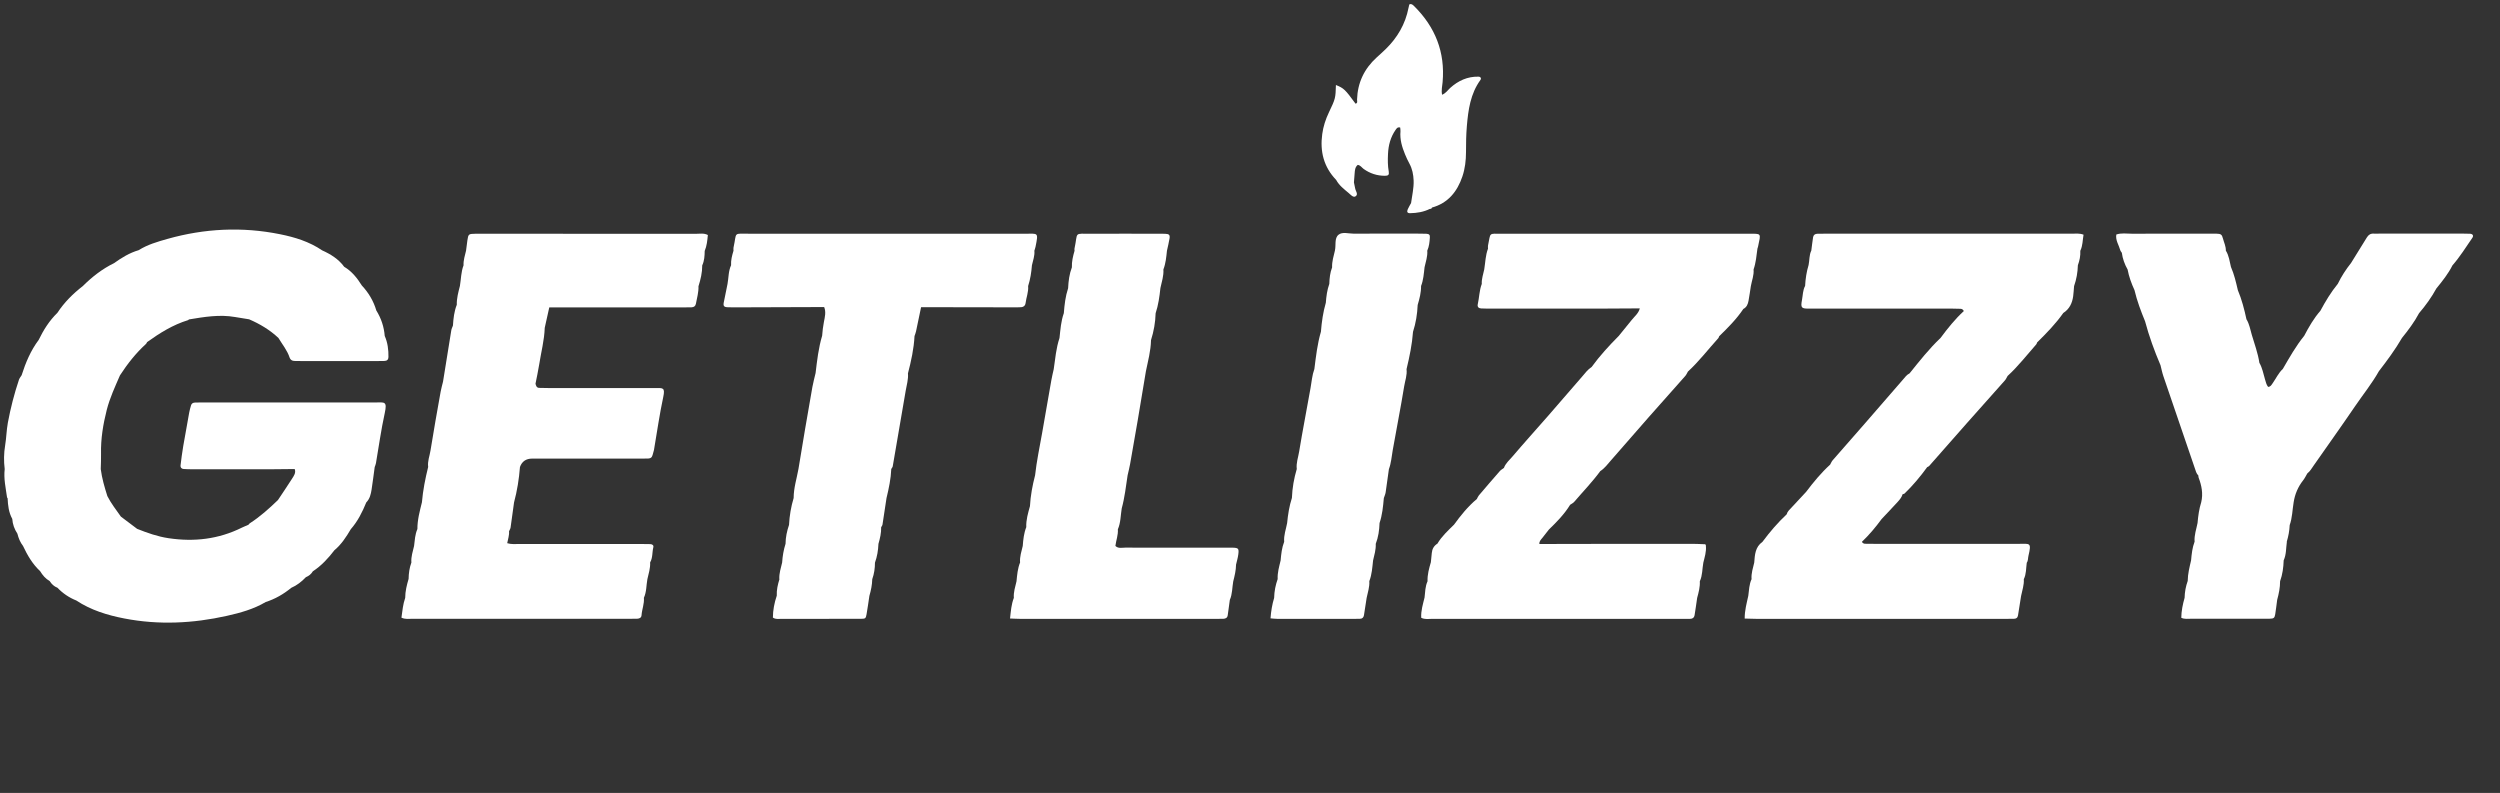
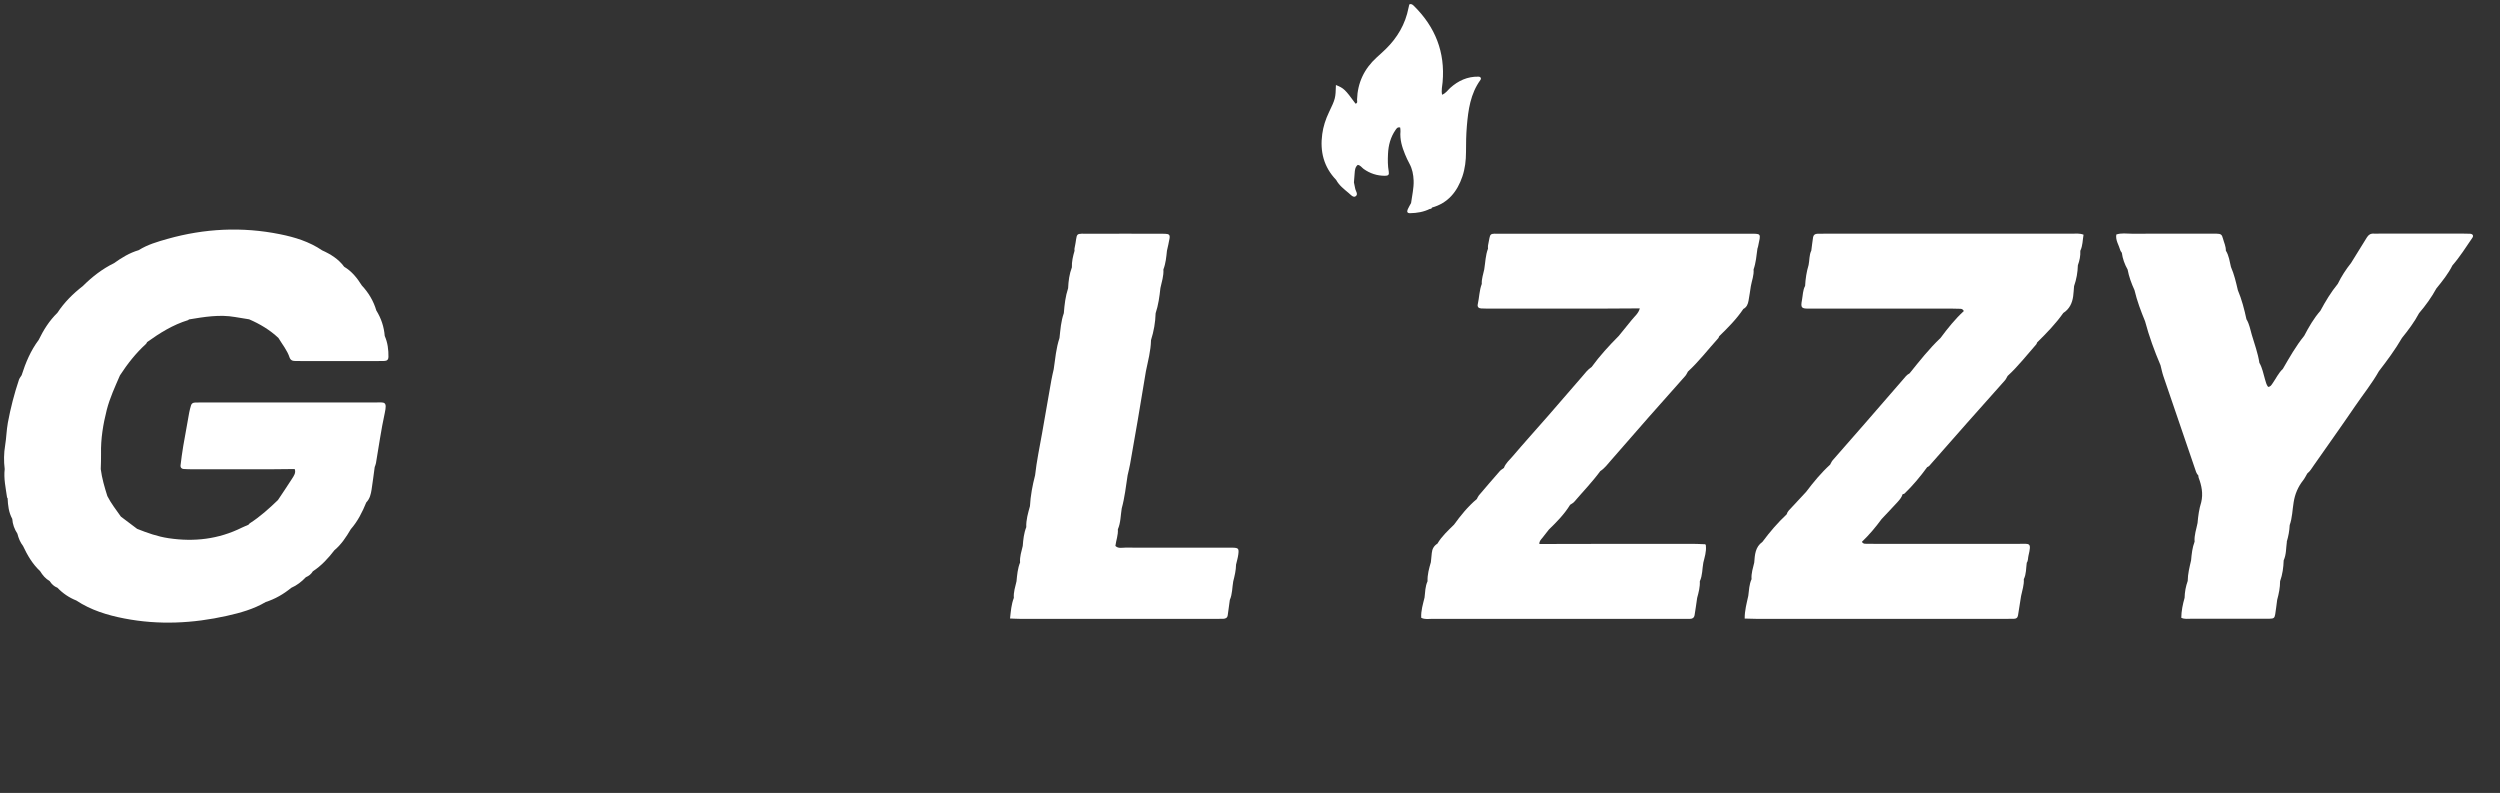
<svg xmlns="http://www.w3.org/2000/svg" id="Layer_1" viewBox="0 0 617.65 195.9">
  <rect x="0" y="0" width="617.65" height="195.9" fill="#333333" stroke="none" />
  <defs>
    <style>.cls-1{fill:#fff;stroke-width:0px;}</style>
  </defs>
-   <path class="cls-1" d="M329.81,61.89c-.32,1.37-.76,2.73-.7,4.17-.5,1.31-.65,2.69-.69,4.08-.54,1.5-.74,3.07-.86,4.65-.68,2.34-1.02,4.73-1.21,7.15-.88,3.01-1.23,6.12-1.62,9.22-.55,1.52-.67,3.13-.95,4.71-.92,5.25-1.96,10.48-2.82,15.74-.23,1.41-.76,2.79-.58,4.26-.69,2.33-1.11,4.71-1.2,7.14-.65,2.02-.98,4.11-1.18,6.22-.28,1.53-.87,3.01-.73,4.61-.58,1.49-.74,3.06-.88,4.63-.36,1.51-.81,3.01-.73,4.59-.53,1.5-.84,3.05-.87,4.65-.49,1.61-.76,3.26-.9,5.06.63.05,1.13.12,1.63.12,6.47,0,12.93,0,19.4,0,.34,0,.68-.02,1.02-.01.62.01.95-.33,1.04-.89.24-1.42.44-2.85.66-4.27.27-1.37.76-2.7.66-4.13.64-1.65.74-3.39.93-5.12.31-1.35.73-2.69.66-4.11.64-1.65.88-3.38.94-5.14.68-2,.87-4.08,1.06-6.17.15-.47.38-.94.45-1.43.29-1.9.54-3.81.8-5.71.57-1.52.67-3.13.95-4.71.92-5.25,1.97-10.48,2.82-15.74.23-1.41.77-2.79.59-4.26.73-3.04,1.37-6.1,1.6-9.23.7-2.16,1.05-4.37,1.15-6.63.45-1.53.86-3.06.84-4.68.58-1.49.68-3.06.86-4.63.28-1.36.79-2.68.67-4.1.46-1.03.57-2.14.64-3.25.05-.66-.17-.89-.89-.93-.68-.03-1.36-.03-2.05-.03-5.29,0-10.58-.02-15.87.01-1.27,0-2.79-.51-3.75.26-1.07.87-.59,2.56-.89,3.87Z" />
-   <path class="cls-1" d="M192.57,143.09c-.41,1.33-.73,2.67-.66,4.08-.6,1.77-.95,3.58-.96,5.41.7.48,1.41.31,2.07.31,3.41.02,6.83,0,10.24,0,3.16,0,6.32.01,9.48-.01,1.06,0,1.17-.1,1.35-1.11.27-1.51.47-3.03.7-4.55.39-1.35.68-2.72.71-4.13.47-1.32.67-2.69.67-4.09.55-1.5.79-3.05.86-4.64.38-1.34.71-2.69.67-4.1.11-.22.3-.43.33-.67.35-2.17.67-4.35.99-6.53.57-2.37,1.08-4.75,1.18-7.2.13-.22.32-.43.36-.66,1.08-6.22,2.15-12.44,3.2-18.66.24-1.43.69-2.83.56-4.3.79-3.03,1.46-6.07,1.62-9.21.13-.39.29-.78.38-1.19.42-1.98.83-3.97,1.24-5.95,7.92.01,15.83.03,23.75.04.34,0,.68-.01,1.02-.04.59-.04.98-.43,1.04-.95.17-1.43.77-2.8.64-4.27.54-1.67.8-3.39.94-5.14.25-1.19.73-2.34.6-3.59.1-.33.22-.65.29-.98.73-3.66.66-3.21-2.6-3.22-22.65-.01-45.31-.01-67.96,0-4.31,0-3.17-.51-4.06,3.43-.05.24,0,.51,0,.77-.36,1.17-.67,2.35-.6,3.59-.68,1.47-.59,3.08-.88,4.62-.32,1.58-.66,3.16-.96,4.75-.12.63.16.97.81,1,1.02.04,2.04.04,3.07.03,6.99-.02,13.97-.04,20.96-.07.5,1.23.17,2.46-.06,3.66-.22,1.14-.36,2.28-.44,3.43-.9,3.01-1.25,6.12-1.62,9.22-.27,1.15-.58,2.29-.79,3.44-.63,3.5-1.23,7-1.82,10.5-.55,3.25-1.08,6.5-1.62,9.75-.43,2.39-1.19,4.72-1.19,7.18-.65,2.17-1.03,4.38-1.14,6.64-.51,1.51-.85,3.06-.86,4.66-.48,1.51-.74,3.05-.84,4.62-.31,1.35-.77,2.69-.7,4.1Z" />
-   <path class="cls-1" d="M265.48,61.95c-.39,1.34-.72,2.69-.66,4.1-.63,1.66-.85,3.39-.93,5.15-.66,2-.9,4.08-1.06,6.17-.71,1.99-.84,4.07-1.07,6.14-.84,2.5-1.05,5.12-1.43,7.71-.2.92-.43,1.83-.59,2.75-.77,4.37-1.52,8.74-2.29,13.11-.61,3.44-1.34,6.86-1.72,10.34-.65,2.51-1.13,5.05-1.27,7.64-.47,1.7-.98,3.38-.91,5.18-.59,1.49-.75,3.06-.87,4.64-.31,1.35-.78,2.67-.66,4.09-.6,1.49-.73,3.06-.88,4.64-.31,1.35-.77,2.68-.66,4.1-.62,1.6-.74,3.27-.94,5.1.98.03,1.82.09,2.66.09,16.08,0,32.16,0,48.24,0,.6,0,1.2,0,1.8-.02.56-.02.99-.24,1.08-.86.17-1.27.34-2.53.52-3.8.64-1.46.57-3.04.84-4.57.35-1.37.68-2.74.7-4.16.19-.83.44-1.64.55-2.48.2-1.49.04-1.65-1.38-1.7-.51-.02-1.02,0-1.53,0-3.06,0-6.13,0-9.19,0-5.28,0-10.55.01-15.83-.01-.82,0-1.72.28-2.43-.42.17-1.37.71-2.7.61-4.11.71-1.64.67-3.42.95-5.14.74-2.69,1.04-5.46,1.46-8.21.21-.92.44-1.83.61-2.75.64-3.61,1.28-7.23,1.89-10.84.68-4.03,1.35-8.07,2.02-12.11.52-2.55,1.21-5.06,1.26-7.69.68-2.16,1.08-4.37,1.14-6.64.67-2.02.96-4.11,1.18-6.21.32-1.53.85-3.02.74-4.61.58-1.49.71-3.06.88-4.63.21-.99.47-1.98.63-2.98.15-.93-.08-1.16-1.1-1.2-.51-.02-1.02-.01-1.53-.01-5.52,0-11.04-.03-16.56,0-4.62.03-3.36-.57-4.29,3.69-.03.16.01.34.02.51Z" />
+   <path class="cls-1" d="M265.48,61.95c-.39,1.34-.72,2.69-.66,4.1-.63,1.66-.85,3.39-.93,5.15-.66,2-.9,4.08-1.06,6.17-.71,1.99-.84,4.07-1.07,6.14-.84,2.5-1.05,5.12-1.43,7.71-.2.92-.43,1.83-.59,2.75-.77,4.37-1.52,8.74-2.29,13.11-.61,3.44-1.34,6.86-1.72,10.34-.65,2.51-1.13,5.05-1.27,7.64-.47,1.7-.98,3.38-.91,5.18-.59,1.49-.75,3.06-.87,4.64-.31,1.35-.78,2.67-.66,4.09-.6,1.49-.73,3.06-.88,4.64-.31,1.35-.77,2.68-.66,4.1-.62,1.6-.74,3.27-.94,5.1.98.03,1.82.09,2.66.09,16.08,0,32.16,0,48.24,0,.6,0,1.2,0,1.8-.02.56-.02.99-.24,1.08-.86.17-1.27.34-2.53.52-3.8.64-1.46.57-3.04.84-4.57.35-1.37.68-2.74.7-4.16.19-.83.44-1.64.55-2.48.2-1.49.04-1.65-1.38-1.7-.51-.02-1.02,0-1.53,0-3.06,0-6.13,0-9.19,0-5.28,0-10.55.01-15.83-.01-.82,0-1.72.28-2.43-.42.17-1.37.71-2.7.61-4.11.71-1.64.67-3.42.95-5.14.74-2.69,1.04-5.46,1.46-8.21.21-.92.44-1.83.61-2.75.64-3.61,1.28-7.23,1.89-10.84.68-4.03,1.35-8.07,2.02-12.11.52-2.55,1.21-5.06,1.26-7.69.68-2.16,1.08-4.37,1.14-6.64.67-2.02.96-4.11,1.18-6.21.32-1.53.85-3.02.74-4.61.58-1.49.71-3.06.88-4.63.21-.99.47-1.98.63-2.98.15-.93-.08-1.16-1.1-1.2-.51-.02-1.02-.01-1.53-.01-5.52,0-11.04-.03-16.56,0-4.62.03-3.36-.57-4.29,3.69-.03.16.01.34.02.51" />
  <path class="cls-1" d="M564.96,133.87c.41-1.35.67-2.72.73-4.13.65-1.83.66-3.76.98-5.65.31-2.01,1.08-3.82,2.35-5.43.41-.52.69-1.13,1.03-1.7.69-.53,1.1-1.28,1.59-1.98,3.41-4.88,6.87-9.72,10.22-14.64,1.96-2.88,4.16-5.59,5.87-8.63,2.04-2.64,4.02-5.32,5.7-8.21,1.56-1.94,3.06-3.92,4.23-6.13,1.62-1.89,3.07-3.91,4.27-6.1,1.47-1.8,2.92-3.61,3.97-5.7,1.85-2.12,3.34-4.51,4.93-6.83.36-.52.08-.96-.59-.99-.51-.03-1.02-.03-1.53-.03-7,0-13.99,0-20.99,0-.43,0-.85.03-1.28,0-.77-.05-1.29.3-1.68.94-1.3,2.1-2.6,4.2-3.9,6.3-1.27,1.6-2.39,3.31-3.28,5.16-1.69,2.06-3.05,4.33-4.31,6.67-1.63,1.87-2.85,3.99-3.99,6.17-2.06,2.54-3.65,5.37-5.28,8.18-1.08,1.01-1.68,2.35-2.51,3.53-.29.41-.52.91-1.14.91-.43-.55-.56-1.22-.76-1.87-.41-1.38-.65-2.82-1.39-4.08-.35-2.38-1.2-4.62-1.87-6.91-.38-1.29-.59-2.66-1.32-3.84-.53-2.45-1.15-4.88-2.13-7.2-.45-1.95-.9-3.89-1.7-5.73-.33-1.37-.49-2.8-1.26-4.03.03-1.05-.45-1.98-.71-2.97-.27-1.05-.51-1.18-1.62-1.22-.59-.02-1.19,0-1.79,0-6.38,0-12.77-.01-19.15.01-1.26,0-2.55-.23-3.79.2-.24,1.43.62,2.58.97,3.85.06.24.25.44.39.66.2,1.48.7,2.85,1.43,4.14.33,1.78.95,3.46,1.7,5.09.62,2.65,1.58,5.18,2.61,7.69.99,3.72,2.31,7.33,3.82,10.87.23.9.41,1.83.71,2.71,2.57,7.58,5.17,15.15,7.76,22.72.22.64.37,1.32.88,1.82.02.17,0,.35.06.5.75,1.97,1.15,3.98.65,6.08-.53,1.67-.76,3.4-.91,5.14-.29,1.53-.86,3.01-.73,4.61-.57,1.49-.73,3.06-.87,4.63-.38,1.67-.82,3.34-.83,5.07-.48,1.35-.74,2.73-.77,4.17-.46,1.62-.8,3.26-.82,4.94.83.39,1.61.23,2.36.24,4.01.02,8.03,0,12.04,0,2.48,0,4.95.01,7.43-.01,1.02-.01,1.23-.2,1.38-1.12.19-1.18.32-2.36.48-3.54.41-1.51.73-3.03.72-4.6.6-1.67.83-3.4.89-5.16.67-1.46.56-3.06.79-4.6Z" />
  <path class="cls-1" d="M75.55,142.61c.74-.3,1.33-.77,1.74-1.46,2.12-1.38,3.8-3.22,5.33-5.21,1.73-1.44,2.92-3.29,4.05-5.2,1.71-1.95,2.85-4.23,3.82-6.61.88-.89,1.14-2.05,1.32-3.22.28-1.83.51-3.67.76-5.51.11-.32.25-.63.31-.96.71-4.12,1.27-8.27,2.17-12.35.67-3.04-.08-2.66-2.26-2.66-14.37,0-28.74,0-43.11,0-.51,0-1.03,0-1.54.03-.46.02-.82.23-.95.7-.16.57-.34,1.15-.44,1.74-.51,2.77-1.01,5.54-1.48,8.31-.27,1.6-.48,3.2-.67,4.81-.05.47.25.82.75.85.77.05,1.54.07,2.31.07,6.33,0,12.66,0,18.99,0,2.05,0,4.1-.04,6.16-.06.35.94-.2,1.66-.64,2.36-1.13,1.79-2.33,3.53-3.5,5.3-2.17,2.09-4.4,4.11-6.95,5.74-.14.09-.22.24-.34.37-.54.24-1.1.45-1.63.71-5.75,2.86-11.79,3.55-18.09,2.61-2.72-.4-5.26-1.31-7.78-2.31-1.34-1.01-2.68-2.02-4.02-3.03-1.16-1.66-2.42-3.25-3.34-5.07-.69-2.19-1.34-4.39-1.63-6.67.03-1.27.1-2.54.07-3.81-.08-3.67.51-7.24,1.41-10.8.76-2.98,2.05-5.73,3.26-8.53,1.85-2.85,3.93-5.5,6.45-7.79.12-.11.17-.29.25-.43,3.14-2.26,6.41-4.3,10.15-5.44.07-.02.12-.11.19-.17,3.77-.62,7.54-1.27,11.37-.6,1.17.21,2.34.38,3.51.57,2.66,1.15,5.12,2.61,7.24,4.61.96,1.6,2.18,3.05,2.77,4.87.17.51.6.8,1.18.81.51,0,1.02.02,1.54.02,6.4,0,12.8,0,19.2,0,.51,0,1.02,0,1.54-.02.6-.03.94-.35.95-.96.03-1.8-.19-3.56-.92-5.22-.18-2.27-.88-4.36-2.08-6.29-.69-2.36-1.92-4.4-3.59-6.19-1.14-1.83-2.46-3.49-4.35-4.61-1.4-1.91-3.33-3.1-5.44-4.05-3.16-2.15-6.73-3.25-10.41-3.99-9.36-1.89-18.65-1.43-27.82,1.16-2.44.69-4.91,1.4-7.1,2.78-2.25.66-4.21,1.86-6.09,3.21-2.91,1.42-5.42,3.38-7.7,5.65-2.44,1.89-4.6,4.04-6.3,6.63-1.98,1.92-3.42,4.22-4.62,6.69-1.97,2.63-3.22,5.61-4.21,8.72-.22.36-.51.7-.65,1.09-1.17,3.48-2.08,7.02-2.75,10.64-.34,1.86-.36,3.74-.67,5.59-.33,1.96-.35,3.9-.11,5.86-.28,2.37.26,4.68.58,7,.01.07.09.14.14.21.08,1.77.27,3.51,1.15,5.1.09,1.34.54,2.55,1.27,3.66.27,1.1.69,2.13,1.39,3.03,1.08,2.3,2.34,4.47,4.22,6.22.6.99,1.33,1.87,2.36,2.45.47.75,1.09,1.33,1.92,1.65,1.33,1.39,2.88,2.44,4.66,3.15,3.61,2.39,7.67,3.63,11.86,4.44,8.49,1.65,16.96,1.23,25.36-.65,3.31-.74,6.6-1.65,9.57-3.41,2.34-.75,4.43-1.96,6.32-3.51,1.38-.6,2.55-1.51,3.58-2.6Z" />
  <path class="cls-1" d="M359.19,129.66c-1.46,1.45-3,2.84-4.06,4.65-.86.53-1.3,1.31-1.39,2.31-.07.76-.15,1.52-.23,2.28-.45,1.54-.88,3.07-.82,4.7-.58,1.28-.59,2.67-.74,4.03-.4,1.64-.92,3.27-.82,5,.94.47,1.9.26,2.82.26,20.53.01,41.05.01,61.58.01.68,0,1.37-.02,2.05-.01.61,0,.98-.31,1.08-.87.24-1.43.43-2.86.64-4.3.37-1.35.73-2.7.66-4.11.68-1.47.58-3.08.87-4.62.33-1.36.77-2.69.63-4.12.03-.35-.16-.46-.48-.42-.94-.03-1.87-.09-2.81-.09-5.8,0-11.6,0-17.39,0-6.82,0-13.64.03-20.46.04-.07-.68.4-1.09.77-1.55.53-.66,1.05-1.34,1.57-2.01,1.94-1.88,3.83-3.8,5.26-6.13.34-.24.75-.42,1.01-.73,2.15-2.52,4.47-4.9,6.43-7.58,1.09-.7,1.84-1.75,2.68-2.7,3.09-3.5,6.13-7.04,9.21-10.54,3.03-3.44,6.09-6.85,9.12-10.28.27-.31.44-.72.65-1.08,2.75-2.53,5.01-5.5,7.51-8.26.11-.12.14-.31.2-.46,2.16-2.1,4.29-4.23,5.98-6.75.82-.42,1.13-1.18,1.28-2.01.22-1.21.39-2.43.58-3.65.24-1.36.8-2.68.67-4.1.58-1.66.72-3.41.95-5.13.05-.16.12-.32.15-.49.73-3.48.96-3.2-2.51-3.2-20.24,0-40.49,0-60.73,0-3.42,0-2.77-.41-3.47,2.92-.05.24,0,.51,0,.76-.63,1.65-.65,3.41-.93,5.12-.24,1.19-.68,2.35-.61,3.6-.62,1.61-.61,3.35-.99,5.02-.14.62.18.99.8,1.03.77.04,1.54.04,2.31.04,9.32,0,18.64,0,27.95,0,2.99,0,5.98-.03,8.97-.05-.3,1.22-1.28,1.96-2.01,2.88-1.05,1.33-2.13,2.63-3.2,3.94-2.4,2.41-4.69,4.91-6.69,7.66-.95.6-1.6,1.51-2.32,2.34-2.84,3.27-5.65,6.55-8.5,9.81-2.9,3.32-5.87,6.6-8.73,9.96-.76.89-1.7,1.67-2.12,2.83-.34.26-.73.46-1.01.78-1.75,1.99-3.47,4-5.18,6.01-.21.25-.33.58-.49.88-2.21,1.85-4,4.07-5.68,6.39Z" />
  <path class="cls-1" d="M464.84,128.27c1.33-1.42,2.68-2.82,3.99-4.26.51-.56,1.01-1.16,1.23-1.91.16-.05.36-.06.47-.16,2.07-2,3.91-4.2,5.6-6.53.43-.13.67-.48.95-.81,2.92-3.32,5.84-6.65,8.77-9.96,3.16-3.56,6.34-7.11,9.5-10.68.27-.31.43-.72.65-1.08,2.61-2.39,4.76-5.18,7.09-7.82.1-.12.14-.3.2-.46,2.32-2.28,4.59-4.61,6.47-7.28,1.52-.97,2.21-2.44,2.44-4.15.11-.82.15-1.65.22-2.48.59-1.67.89-3.39.94-5.16.42-1.15.67-2.33.6-3.57.61-1.25.56-2.62.8-3.98-1-.39-1.95-.25-2.88-.25-20.27,0-40.54,0-60.8,0-.68,0-1.37.02-2.05.02-.6,0-1,.29-1.09.86-.18,1.09-.29,2.2-.44,3.3-.55,1.12-.42,2.38-.67,3.56-.51,1.68-.77,3.41-.86,5.16-.58,1.08-.55,2.3-.77,3.46-.38,2-.15,2.19,1.91,2.15.51,0,1.02,0,1.53,0,11.15,0,22.31,0,33.46,0,.77,0,1.53.01,2.3.05.36.02.62.22.78.56-2.17,1.99-4,4.29-5.75,6.64-2.82,2.68-5.22,5.73-7.65,8.75-.72.35-1.16,1-1.66,1.57-3.14,3.6-6.26,7.22-9.4,10.83-2.64,3.02-5.3,6.03-7.93,9.06-.27.31-.43.72-.64,1.09-2.23,2.03-4.13,4.35-5.95,6.75-1.21,1.29-2.42,2.58-3.62,3.89-.45.49-.99.93-1.16,1.63-2.22,2.08-4.19,4.38-6,6.82-1.79,1.26-1.87,3.2-2.02,5.11-.31,1.35-.78,2.67-.66,4.09-.6,1.31-.62,2.74-.81,4.13-.39,1.81-.9,3.59-.89,5.61,1.02.03,1.94.07,2.87.07,20.52,0,41.03,0,61.55,0,.68,0,1.37,0,2.05-.01.58,0,.96-.23,1.06-.85.24-1.6.51-3.2.76-4.8.27-1.37.77-2.71.67-4.14.63-1.28.54-2.69.73-4.06.37-.52.28-1.15.42-1.72.8-3.38.35-2.95-2.37-2.95-11.88-.01-23.76,0-35.64,0-.77,0-1.54,0-2.31-.02-.36,0-.65-.15-.83-.48,1.79-1.7,3.37-3.58,4.83-5.57Z" />
-   <path class="cls-1" d="M103.1,130.75c-.56,1.32-.63,2.74-.8,4.13-.29,1.35-.79,2.67-.66,4.09-.48,1.31-.67,2.66-.69,4.05-.45,1.53-.84,3.07-.84,4.68-.56,1.6-.7,3.28-.93,4.9.96.45,1.83.28,2.67.28,17.93.01,35.87,0,53.8,0,.6,0,1.2,0,1.79-.02.57-.02,1.02-.26,1.06-.87.1-1.45.71-2.82.58-4.3.67-1.46.58-3.06.86-4.59.3-1.37.76-2.71.68-4.15.67-1.15.48-2.49.79-3.73.13-.51-.26-.77-.75-.79-.77-.03-1.54-.03-2.31-.03-10,0-20,0-29.99,0-1.02,0-2.05.12-3.05-.2.17-.97.54-1.92.45-2.94.13-.3.33-.6.38-.91.31-2.07.58-4.15.86-6.23.77-2.87,1.23-5.78,1.46-8.74q.74-2.07,3-2.08c.34,0,.68,0,1.02,0,8.8,0,17.59,0,26.39,0,2.31,0,2.1.09,2.7-2.13.02-.08.03-.17.04-.25.73-4.28,1.34-8.59,2.25-12.83.51-2.39-.09-2.23-1.95-2.22-.43,0-.85,0-1.28,0-8.37,0-16.74,0-25.11,0-.77,0-1.54-.02-2.3-.04-.66-.02-.79-.53-.92-1.03.31-1.58.66-3.16.91-4.75.47-3.02,1.27-5.99,1.37-9.06.37-1.68.75-3.36,1.12-5.04,10.95,0,21.9,0,32.85,0,.77,0,1.54,0,2.31-.03.57-.02.96-.28,1.07-.89.26-1.43.69-2.83.63-4.3.53-1.68.94-3.39.93-5.17.53-1.13.59-2.34.61-3.56.53-1.27.65-2.61.78-3.94-.96-.51-1.92-.3-2.84-.3-16.32-.01-32.63-.01-48.95-.01-1.88,0-3.76-.02-5.64,0-1.69.02-1.75.08-1.98,1.63-.13.84-.22,1.69-.33,2.54-.28,1.2-.68,2.37-.62,3.63-.63,1.65-.61,3.41-.9,5.11-.39,1.53-.81,3.05-.77,4.64-.65,1.65-.84,3.39-.95,5.14-.14.39-.35.78-.41,1.19-.69,4.22-1.36,8.44-2.04,12.67-.2.83-.44,1.65-.59,2.48-.86,4.85-1.74,9.7-2.51,14.56-.21,1.33-.76,2.63-.57,4.02-.71,2.87-1.29,5.77-1.54,8.73-.54,2.19-1.14,4.37-1.12,6.66Z" />
  <path class="cls-1" d="M353.78,51.21l-.03.08c4-1.1,6.27-3.94,7.54-7.67.66-1.94.9-3.99.9-6.06,0-2.13.03-4.28.21-6.4.34-4.02.88-8,3.35-11.4.3-.42.04-.81-.5-.82-2.71-.05-4.98,1-6.96,2.78-.61.55-1.06,1.31-2.01,1.69-.23-1.16.05-2.14.13-3.13.65-7.38-1.81-13.59-7.03-18.76-.3-.3-.62-.6-1.11-.5-.04.07-.1.13-.12.21-.07.25-.12.49-.17.74-.78,3.99-2.74,7.33-5.62,10.15-.73.72-1.5,1.39-2.26,2.09-3.06,2.79-4.7,6.23-4.83,10.39-.01.35.23.86-.37,1.02-2.6-3.55-2.87-3.81-4.85-4.62-.09,3.24-.11,3.38-1.73,6.76-.82,1.71-1.4,3.5-1.65,5.37-.59,4.29.37,8.13,3.44,11.32.73,1.36,1.94,2.27,3.08,3.23.49.41,1.12,1.19,1.69.84.79-.49.03-1.31-.08-1.99-.08-.49-.2-.98-.3-1.47.06-.76.13-1.52.18-2.28.05-.76.12-1.51.76-2.04.68.08.99.66,1.46,1,1.57,1.12,3.32,1.69,5.25,1.69.85,0,1.09-.24.95-1.06-.26-1.44-.25-2.89-.18-4.33.09-2.16.64-4.2,1.9-5.99.23-.33.48-.72,1.11-.54.02.29.1.62.07.93-.18,2.01.38,3.88,1.13,5.7.32.79.69,1.56,1.09,2.3.71,1.31.97,2.69,1.03,4.17.07,1.89-.39,3.7-.63,5.55-.27.51-.58,1.01-.82,1.54-.29.66-.08.99.58.97,1.68-.03,3.32-.29,4.85-1.05.29,0,.52-.07.57-.41Z" />
</svg>